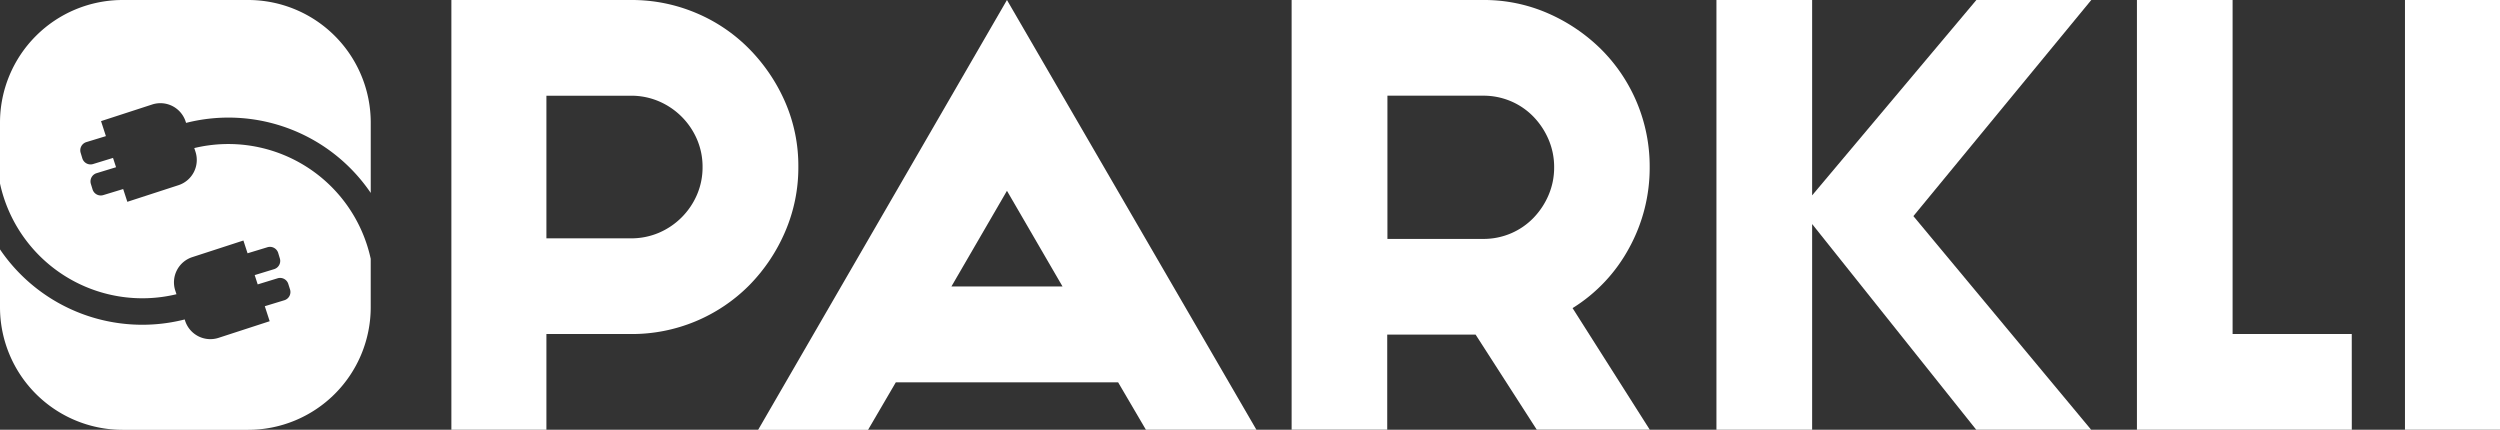
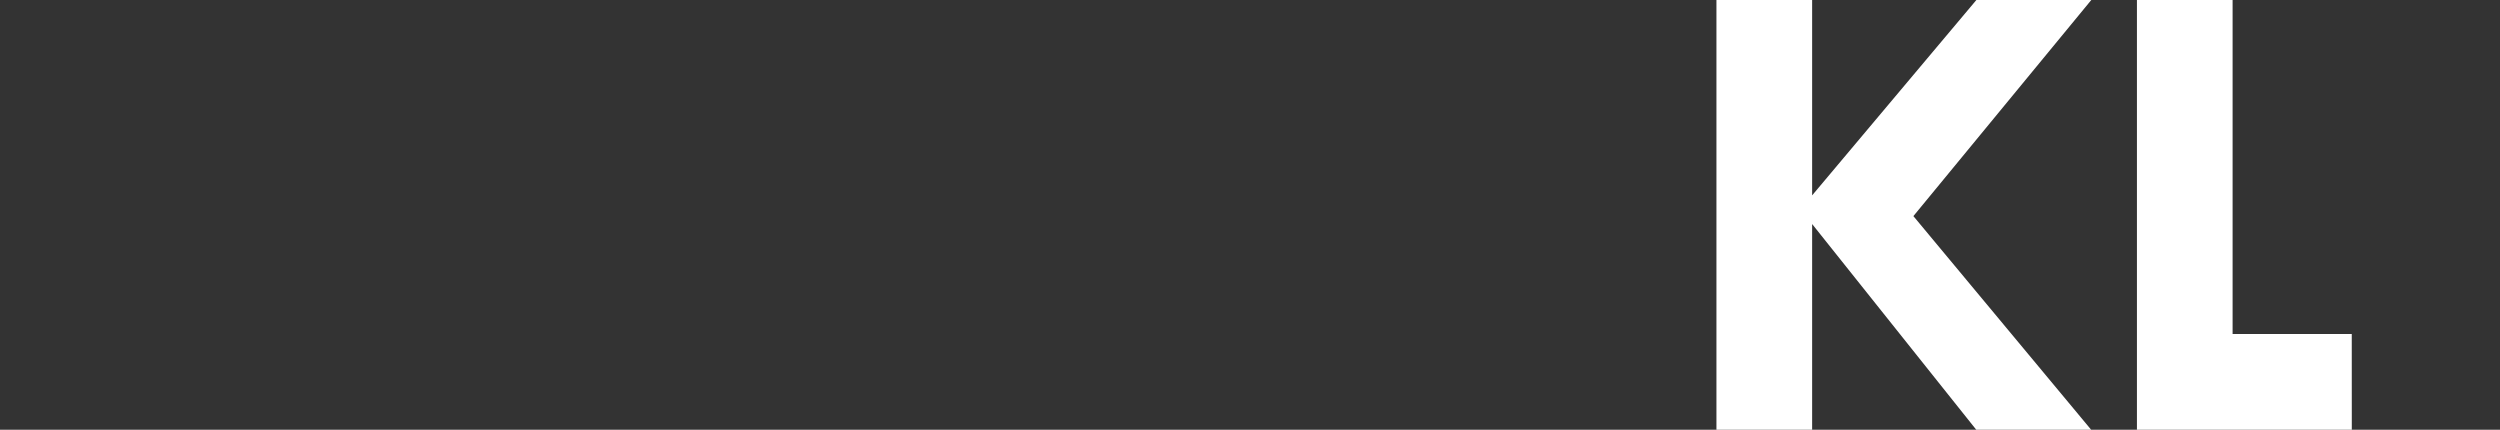
<svg xmlns="http://www.w3.org/2000/svg" id="Layer_1" data-name="Layer 1" viewBox="0 0 1131.25 194.46">
  <rect x="0" y="0" width="1131.25" height="194.46" fill="#333333" stroke="none" />
  <defs>
    <style>.cls-1{fill:#fff;}</style>
  </defs>
-   <path class="cls-1" d="M295.25,4a74.69,74.69,0,0,1,29.47,5.87,73.82,73.82,0,0,1,24,16.2A79.46,79.46,0,0,1,365,50.1a72.31,72.31,0,0,1,6,29.34,73.24,73.24,0,0,1-6,29.47,78.77,78.77,0,0,1-16.21,24.17,74.81,74.81,0,0,1-53.5,22.07H257v43.31h-43V4h81.31Zm32.41,75.58a31.29,31.29,0,0,0-2.52-12.52,32.76,32.76,0,0,0-17.32-17.25,31.83,31.83,0,0,0-12.57-2.5H257v64.54h38.28a31.83,31.83,0,0,0,12.57-2.5A32.76,32.76,0,0,0,325.14,92.1,31.26,31.26,0,0,0,327.66,79.58Z" transform="translate(-9.75 -4)" />
-   <path class="cls-1" d="M578.28,198.46h-50L515.7,177H415.11l-12.57,21.51H352.8L465.4,4ZM465.4,90.34l-25.14,43.3h50.29Z" transform="translate(-9.75 -4)" />
-   <path class="cls-1" d="M721.34,143.42l34.92,55H705.13l-27.66-43h-40v43H594.21V4h86.61a72.08,72.08,0,0,1,29.34,6,79.18,79.18,0,0,1,24,16.2,74.81,74.81,0,0,1,22.07,53.51A75.26,75.26,0,0,1,747.05,116,72.61,72.61,0,0,1,721.34,143.42ZM713,79.72a31.58,31.58,0,0,0-2.52-12.58,34,34,0,0,0-6.84-10.33,31.22,31.22,0,0,0-10.2-7,31.68,31.68,0,0,0-12.58-2.51h-43.3v64.81h43.3a31.51,31.51,0,0,0,12.58-2.51,31.19,31.19,0,0,0,10.2-7,33.94,33.94,0,0,0,6.84-10.34A31.5,31.5,0,0,0,713,79.72Z" transform="translate(-9.75 -4)" />
  <path class="cls-1" d="M829.74,198.46h-43.3V4h43.3Zm45.82-96.67L956,198.46h-52L824.43,98.72,904.06,4h52Z" transform="translate(-9.75 -4)" />
  <path class="cls-1" d="M1073.94,198.46H976.71V4H1020V155.15h53.92Z" transform="translate(-9.75 -4)" />
-   <path class="cls-1" d="M1141,198.46h-43V4h43Z" transform="translate(-9.75 -4)" />
-   <path class="cls-1" d="M93.75,59l.2.61A77.84,77.84,0,0,1,177.51,91.3V59.5A55.5,55.5,0,0,0,122,4H65.25A55.5,55.5,0,0,0,9.75,59.5V87.05A65.93,65.93,0,0,0,89.6,137.14l-.54-1.66a12,12,0,0,1,7.7-15.13l23.13-7.52,1.88,5.78,9-2.74a3.9,3.9,0,0,1,4.86,2.58l.75,2.48a3.89,3.89,0,0,1-2.58,4.86l-8.8,2.69,1.36,4.21,9-2.76a3.88,3.88,0,0,1,4.85,2.58L141,135a3.89,3.89,0,0,1-2.58,4.86l-8.85,2.7,2.21,6.79-23.12,7.52a12,12,0,0,1-15.14-7.71l-.19-.61A77.84,77.84,0,0,1,9.75,116.85V143a55.5,55.5,0,0,0,55.5,55.5H122a55.5,55.5,0,0,0,55.5-55.5V121.1A65.93,65.93,0,0,0,97.66,71l.54,1.66A12,12,0,0,1,90.5,87.8L67.37,95.32l-1.88-5.78-9,2.74a3.89,3.89,0,0,1-4.86-2.58l-.76-2.48a3.9,3.9,0,0,1,2.59-4.86l8.8-2.69-1.37-4.21-9,2.76A3.89,3.89,0,0,1,47,75.64l-.75-2.48a3.88,3.88,0,0,1,2.58-4.86l8.84-2.7-2.2-6.79,23.12-7.52A12,12,0,0,1,93.75,59Z" transform="translate(-9.75 -4)" />
</svg>